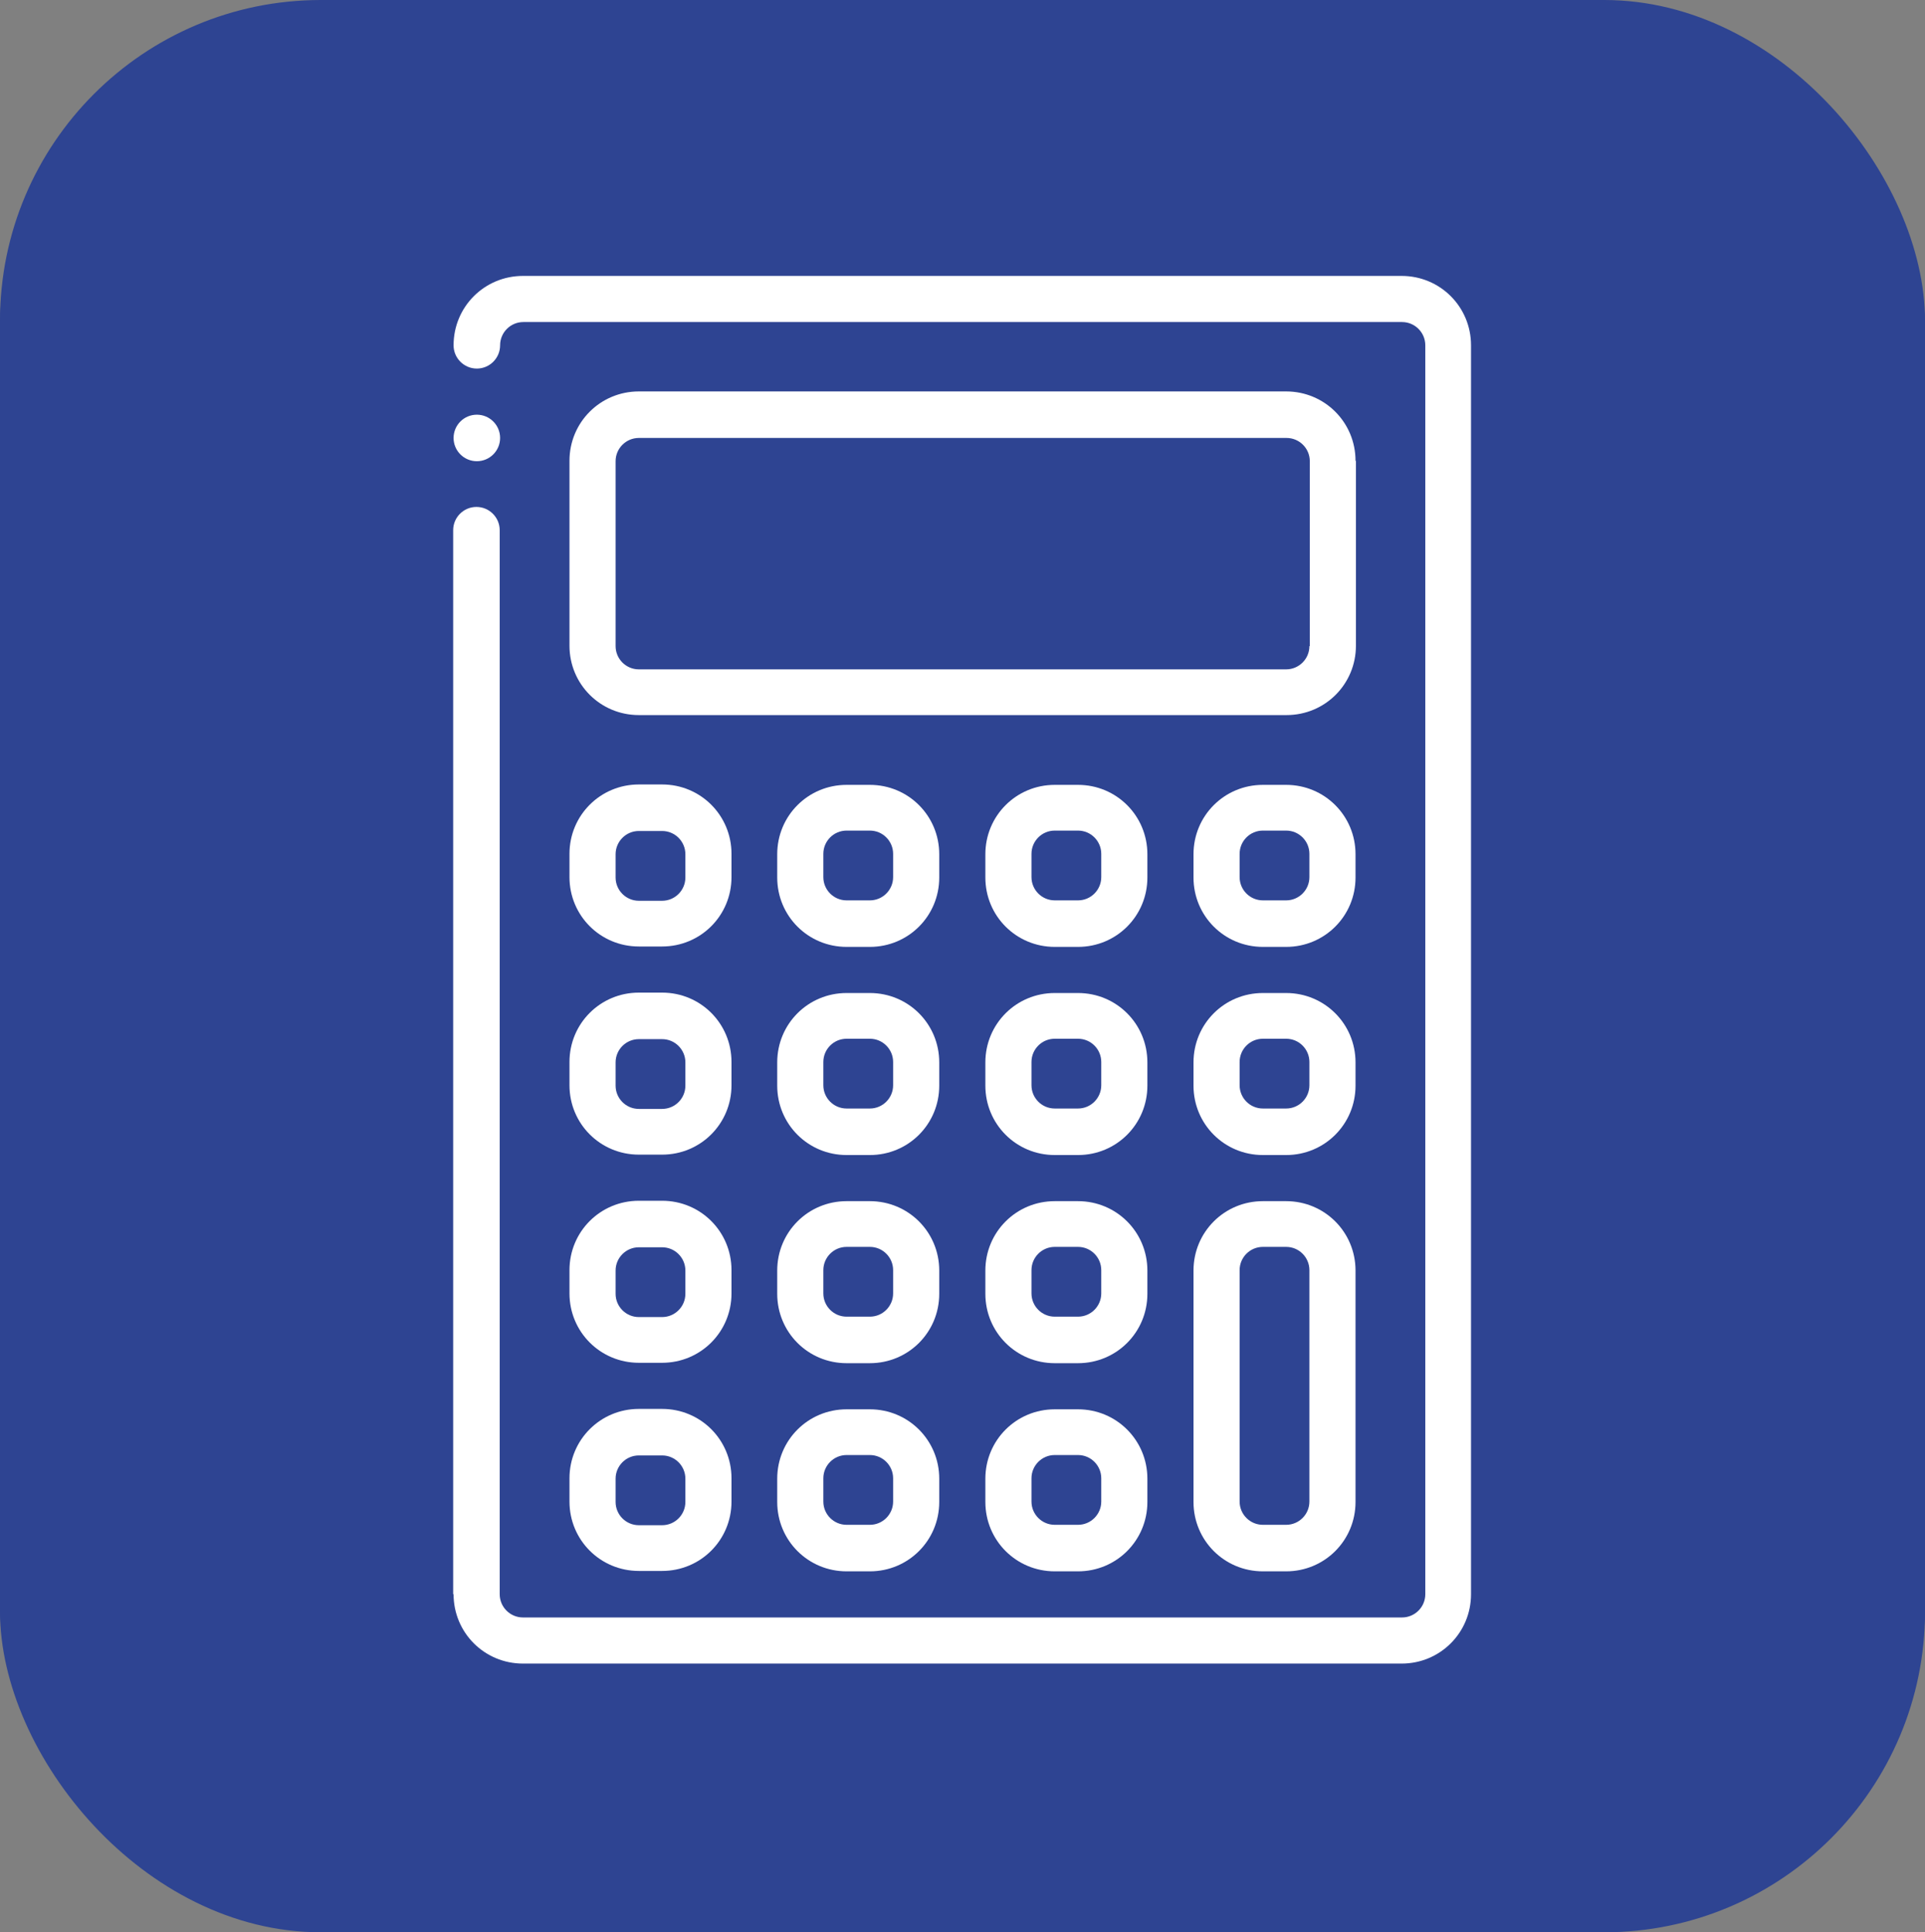
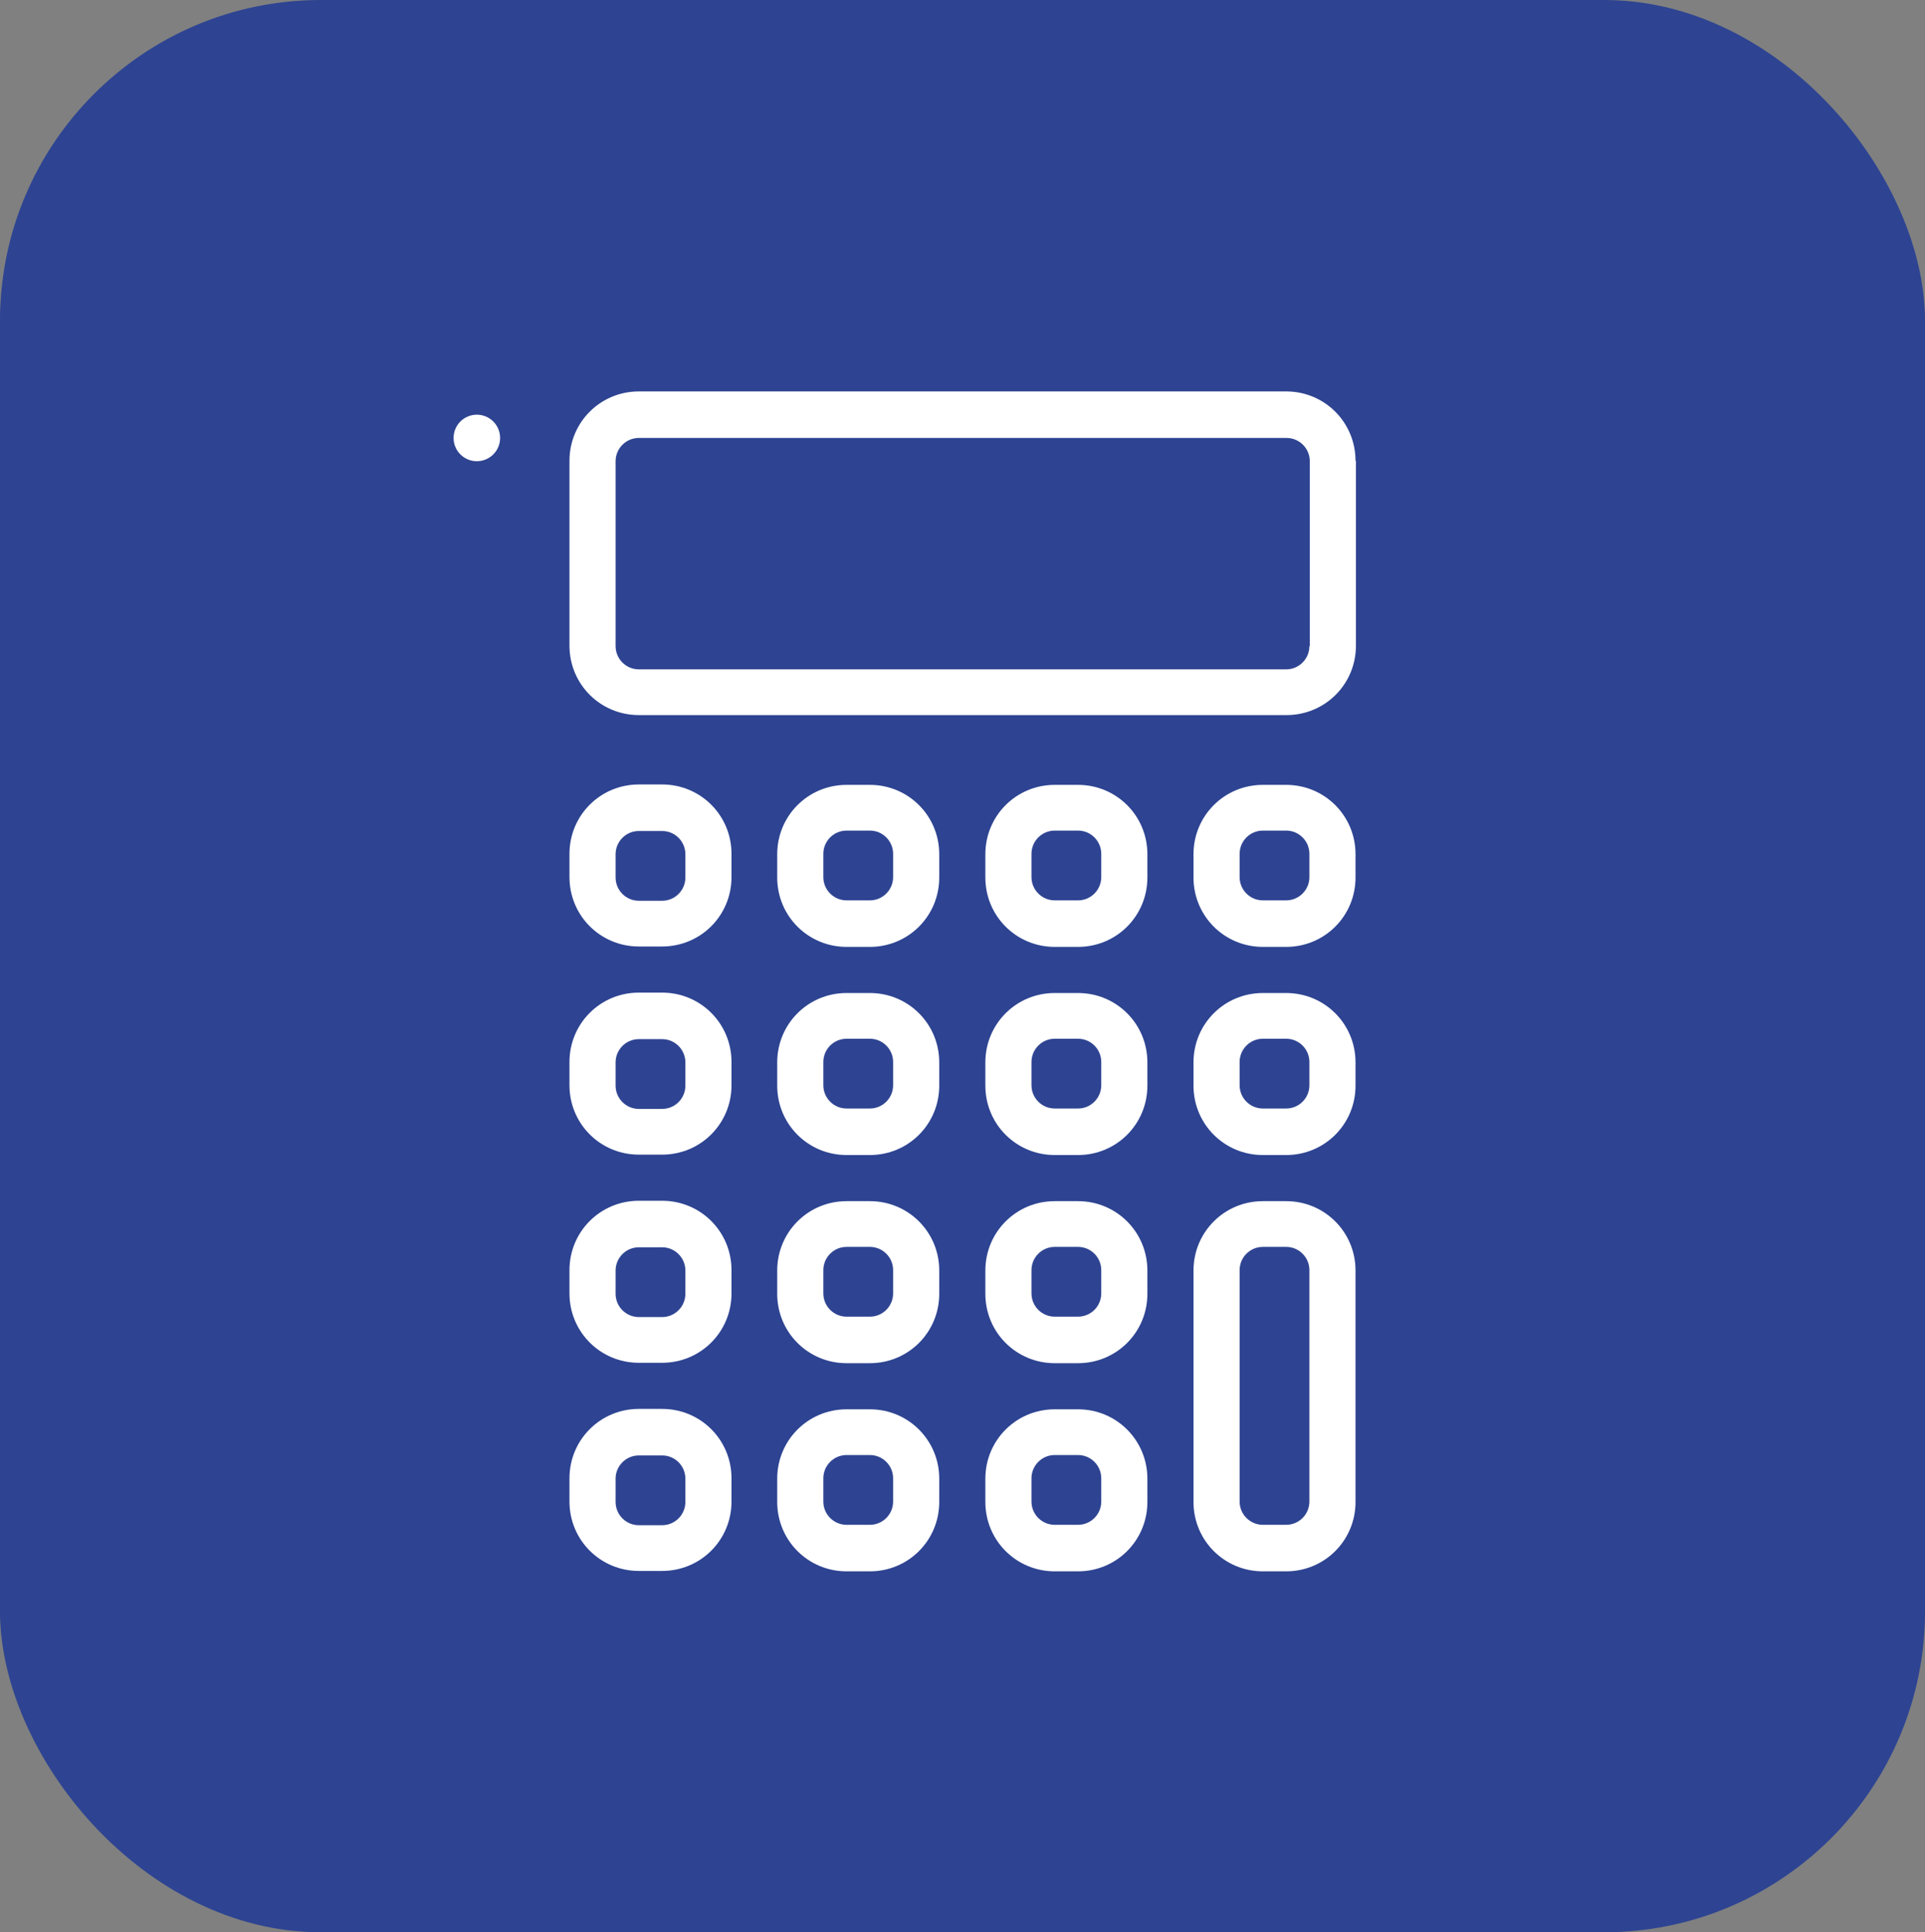
<svg xmlns="http://www.w3.org/2000/svg" id="_レイヤー_2" viewBox="0 0 48 48.18">
  <rect x="0" y="0" width="48" height="48.18" fill="#808080" stroke="none" />
  <defs>
    <style>.cls-1{fill:#fff;}.cls-2{fill:#2e4492;}</style>
  </defs>
  <g id="text">
    <rect class="cls-2" width="48" height="48" rx="8" ry="8" />
    <rect class="cls-2" y=".18" width="48" height="48" rx="8" ry="8" />
    <g id="Outlines">
-       <path class="cls-1" d="M11.31,39.75c0,.96.77,1.73,1.73,1.73h21.91c.96,0,1.73-.77,1.73-1.73V8.61c0-.96-.77-1.73-1.73-1.73H13.04c-.96,0-1.73.77-1.73,1.73,0,.32.26.58.58.58s.58-.26.58-.58.26-.58.58-.58h21.91c.32,0,.58.26.58.58v31.14c0,.32-.26.58-.58.58H13.04c-.32,0-.58-.26-.58-.58V13.22c0-.32-.26-.58-.58-.58s-.58.26-.58.58v26.53Z" />
      <circle class="cls-1" cx="11.89" cy="10.92" r=".58" />
      <path class="cls-1" d="M33.8,11.49c0-.96-.77-1.73-1.73-1.73H15.93c-.96,0-1.73.77-1.73,1.73v4.61c0,.96.77,1.73,1.73,1.73h16.15c.96,0,1.73-.77,1.73-1.73v-4.61ZM32.65,16.11c0,.32-.26.58-.58.58H15.93c-.32,0-.58-.26-.58-.58v-4.61c0-.32.26-.58.58-.58h16.15c.32,0,.58.26.58.58v4.61Z" />
      <path class="cls-1" d="M32.07,29.95h-.58c-.96,0-1.73.77-1.73,1.73v5.77c0,.96.77,1.73,1.73,1.73h.58c.96,0,1.73-.77,1.73-1.73v-5.77c0-.96-.77-1.73-1.73-1.73ZM32.65,37.44c0,.32-.26.58-.58.58h-.58c-.32,0-.58-.26-.58-.58v-5.77c0-.32.26-.58.58-.58h.58c.32,0,.58.26.58.58v5.77Z" />
      <path class="cls-1" d="M26.88,35.14h-.58c-.96,0-1.73.77-1.73,1.73v.58c0,.96.77,1.73,1.73,1.73h.58c.96,0,1.73-.77,1.73-1.73v-.58c0-.96-.77-1.73-1.73-1.73ZM27.46,37.44c0,.32-.26.58-.58.58h-.58c-.32,0-.58-.26-.58-.58v-.58c0-.32.26-.58.58-.58h.58c.32,0,.58.26.58.58v.58Z" />
      <path class="cls-1" d="M21.69,35.14h-.58c-.96,0-1.73.77-1.73,1.73v.58c0,.96.77,1.73,1.73,1.73h.58c.96,0,1.73-.77,1.73-1.73v-.58c0-.96-.77-1.73-1.73-1.73ZM22.27,37.44c0,.32-.26.58-.58.58h-.58c-.32,0-.58-.26-.58-.58v-.58c0-.32.26-.58.58-.58h.58c.32,0,.58.26.58.58v.58Z" />
      <path class="cls-1" d="M14.2,37.44c0,.96.77,1.73,1.73,1.73h.58c.96,0,1.73-.77,1.73-1.73v-.58c0-.96-.77-1.73-1.73-1.73h-.58c-.96,0-1.73.77-1.73,1.73v.58ZM15.35,36.87c0-.32.26-.58.58-.58h.58c.32,0,.58.26.58.58v.58c0,.32-.26.58-.58.58h-.58c-.32,0-.58-.26-.58-.58v-.58Z" />
      <path class="cls-1" d="M28.61,31.68c0-.96-.77-1.73-1.73-1.73h-.58c-.96,0-1.73.77-1.73,1.73v.58c0,.96.77,1.73,1.73,1.73h.58c.96,0,1.73-.77,1.73-1.73v-.58ZM27.46,32.25c0,.32-.26.58-.58.58h-.58c-.32,0-.58-.26-.58-.58v-.58c0-.32.26-.58.58-.58h.58c.32,0,.58.26.58.58v.58Z" />
      <path class="cls-1" d="M23.42,31.68c0-.96-.77-1.73-1.73-1.73h-.58c-.96,0-1.73.77-1.73,1.73v.58c0,.96.77,1.73,1.73,1.73h.58c.96,0,1.73-.77,1.73-1.73v-.58ZM22.27,32.25c0,.32-.26.58-.58.58h-.58c-.32,0-.58-.26-.58-.58v-.58c0-.32.26-.58.58-.58h.58c.32,0,.58.26.58.58v.58Z" />
      <path class="cls-1" d="M14.2,32.25c0,.96.77,1.73,1.73,1.73h.58c.96,0,1.73-.77,1.73-1.73v-.58c0-.96-.77-1.73-1.73-1.73h-.58c-.96,0-1.73.77-1.73,1.73v.58ZM15.35,31.68c0-.32.26-.58.58-.58h.58c.32,0,.58.26.58.58v.58c0,.32-.26.58-.58.58h-.58c-.32,0-.58-.26-.58-.58v-.58Z" />
      <path class="cls-1" d="M28.61,26.49c0-.96-.77-1.73-1.73-1.73h-.58c-.96,0-1.73.77-1.73,1.73v.58c0,.96.77,1.73,1.73,1.73h.58c.96,0,1.73-.77,1.73-1.73v-.58ZM27.46,27.06c0,.32-.26.58-.58.58h-.58c-.32,0-.58-.26-.58-.58v-.58c0-.32.26-.58.58-.58h.58c.32,0,.58.26.58.58v.58Z" />
      <path class="cls-1" d="M33.8,26.49c0-.96-.77-1.73-1.73-1.73h-.58c-.96,0-1.73.77-1.73,1.73v.58c0,.96.77,1.73,1.73,1.73h.58c.96,0,1.73-.77,1.73-1.73v-.58ZM32.65,27.06c0,.32-.26.58-.58.58h-.58c-.32,0-.58-.26-.58-.58v-.58c0-.32.26-.58.58-.58h.58c.32,0,.58.26.58.58v.58Z" />
      <path class="cls-1" d="M23.42,26.49c0-.96-.77-1.73-1.73-1.73h-.58c-.96,0-1.73.77-1.73,1.73v.58c0,.96.77,1.73,1.73,1.73h.58c.96,0,1.73-.77,1.73-1.73v-.58ZM22.27,27.06c0,.32-.26.58-.58.58h-.58c-.32,0-.58-.26-.58-.58v-.58c0-.32.26-.58.58-.58h.58c.32,0,.58.26.58.58v.58Z" />
      <path class="cls-1" d="M14.2,27.06c0,.96.77,1.73,1.73,1.73h.58c.96,0,1.73-.77,1.73-1.73v-.58c0-.96-.77-1.73-1.73-1.73h-.58c-.96,0-1.73.77-1.73,1.73v.58ZM15.35,26.49c0-.32.26-.58.58-.58h.58c.32,0,.58.26.58.58v.58c0,.32-.26.58-.58.58h-.58c-.32,0-.58-.26-.58-.58v-.58Z" />
      <path class="cls-1" d="M28.61,21.3c0-.96-.77-1.73-1.73-1.73h-.58c-.96,0-1.73.77-1.73,1.73v.58c0,.96.77,1.73,1.73,1.73h.58c.96,0,1.73-.77,1.73-1.73v-.58ZM27.46,21.87c0,.32-.26.58-.58.58h-.58c-.32,0-.58-.26-.58-.58v-.58c0-.32.26-.58.58-.58h.58c.32,0,.58.26.58.58v.58Z" />
      <path class="cls-1" d="M33.8,21.3c0-.96-.77-1.73-1.73-1.73h-.58c-.96,0-1.73.77-1.73,1.73v.58c0,.96.77,1.73,1.73,1.73h.58c.96,0,1.73-.77,1.73-1.73v-.58ZM32.65,21.87c0,.32-.26.58-.58.58h-.58c-.32,0-.58-.26-.58-.58v-.58c0-.32.26-.58.58-.58h.58c.32,0,.58.26.58.58v.58Z" />
      <path class="cls-1" d="M23.42,21.3c0-.96-.77-1.73-1.73-1.73h-.58c-.96,0-1.73.77-1.73,1.73v.58c0,.96.77,1.73,1.73,1.73h.58c.96,0,1.73-.77,1.73-1.73v-.58ZM22.27,21.87c0,.32-.26.58-.58.58h-.58c-.32,0-.58-.26-.58-.58v-.58c0-.32.26-.58.58-.58h.58c.32,0,.58.26.58.58v.58Z" />
      <path class="cls-1" d="M14.2,21.87c0,.96.77,1.73,1.73,1.73h.58c.96,0,1.73-.77,1.73-1.73v-.58c0-.96-.77-1.73-1.73-1.73h-.58c-.96,0-1.73.77-1.73,1.73v.58ZM15.35,21.3c0-.32.26-.58.58-.58h.58c.32,0,.58.26.58.58v.58c0,.32-.26.58-.58.58h-.58c-.32,0-.58-.26-.58-.58v-.58Z" />
    </g>
  </g>
</svg>